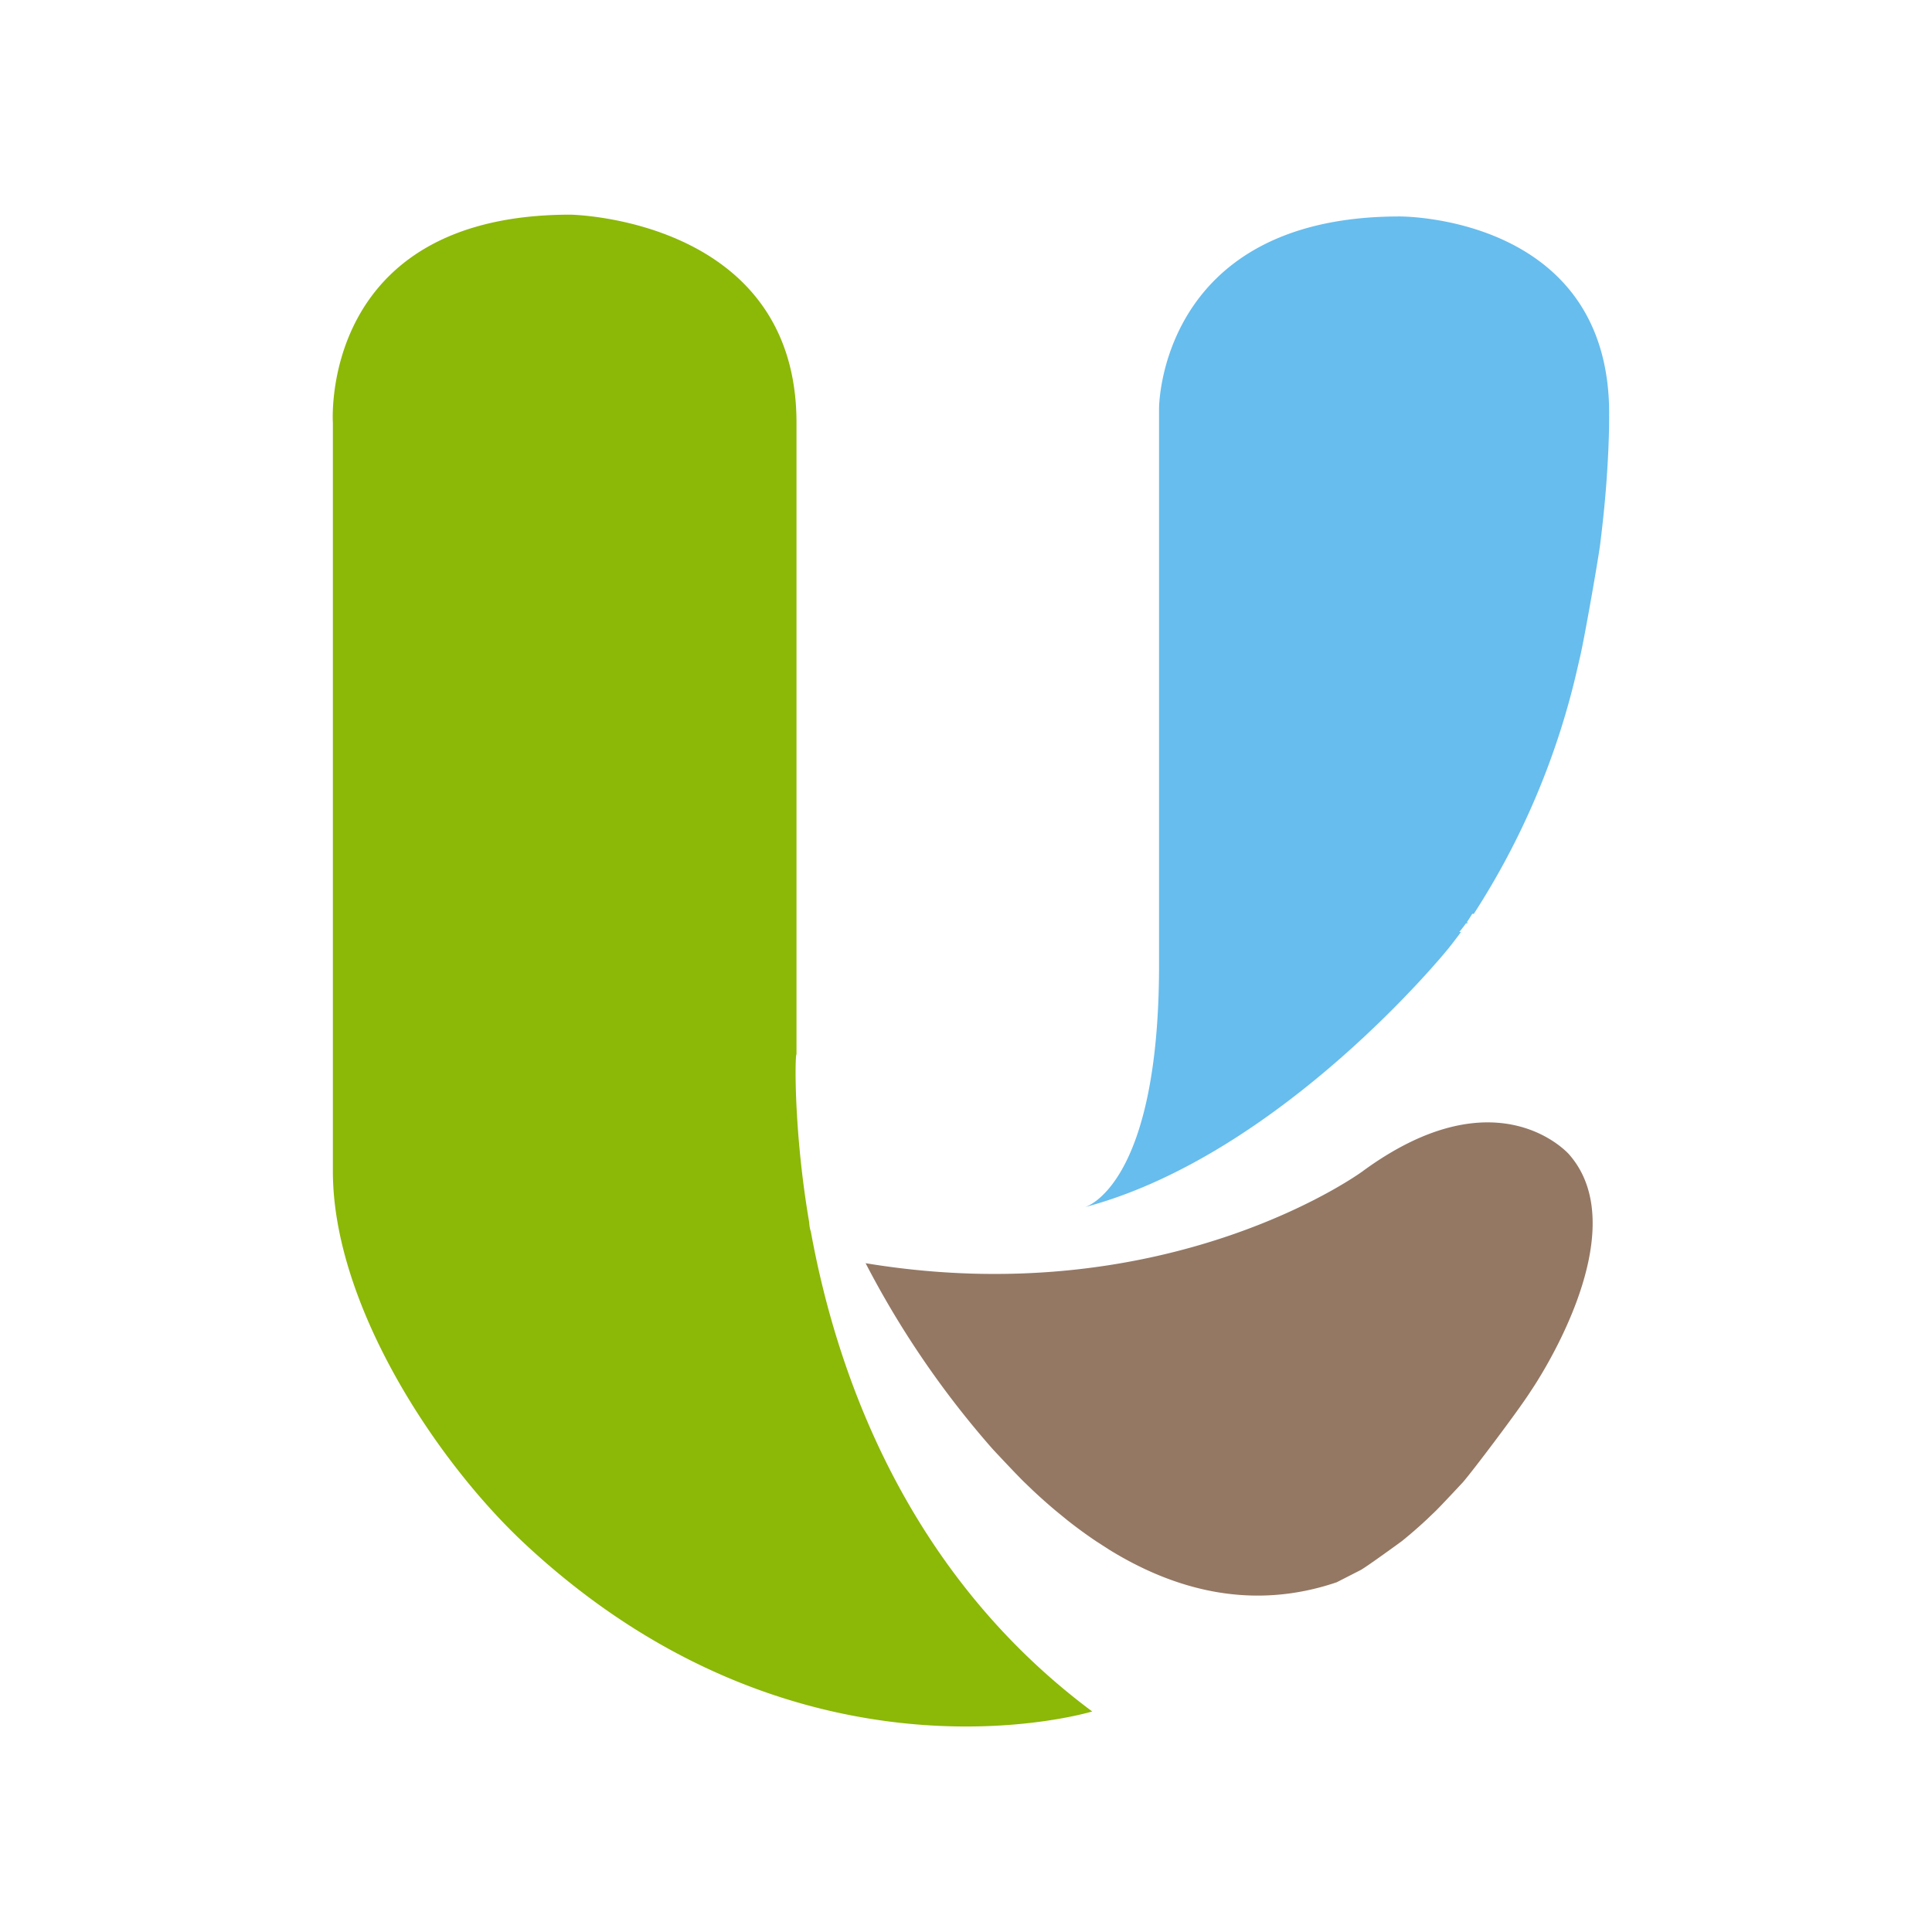
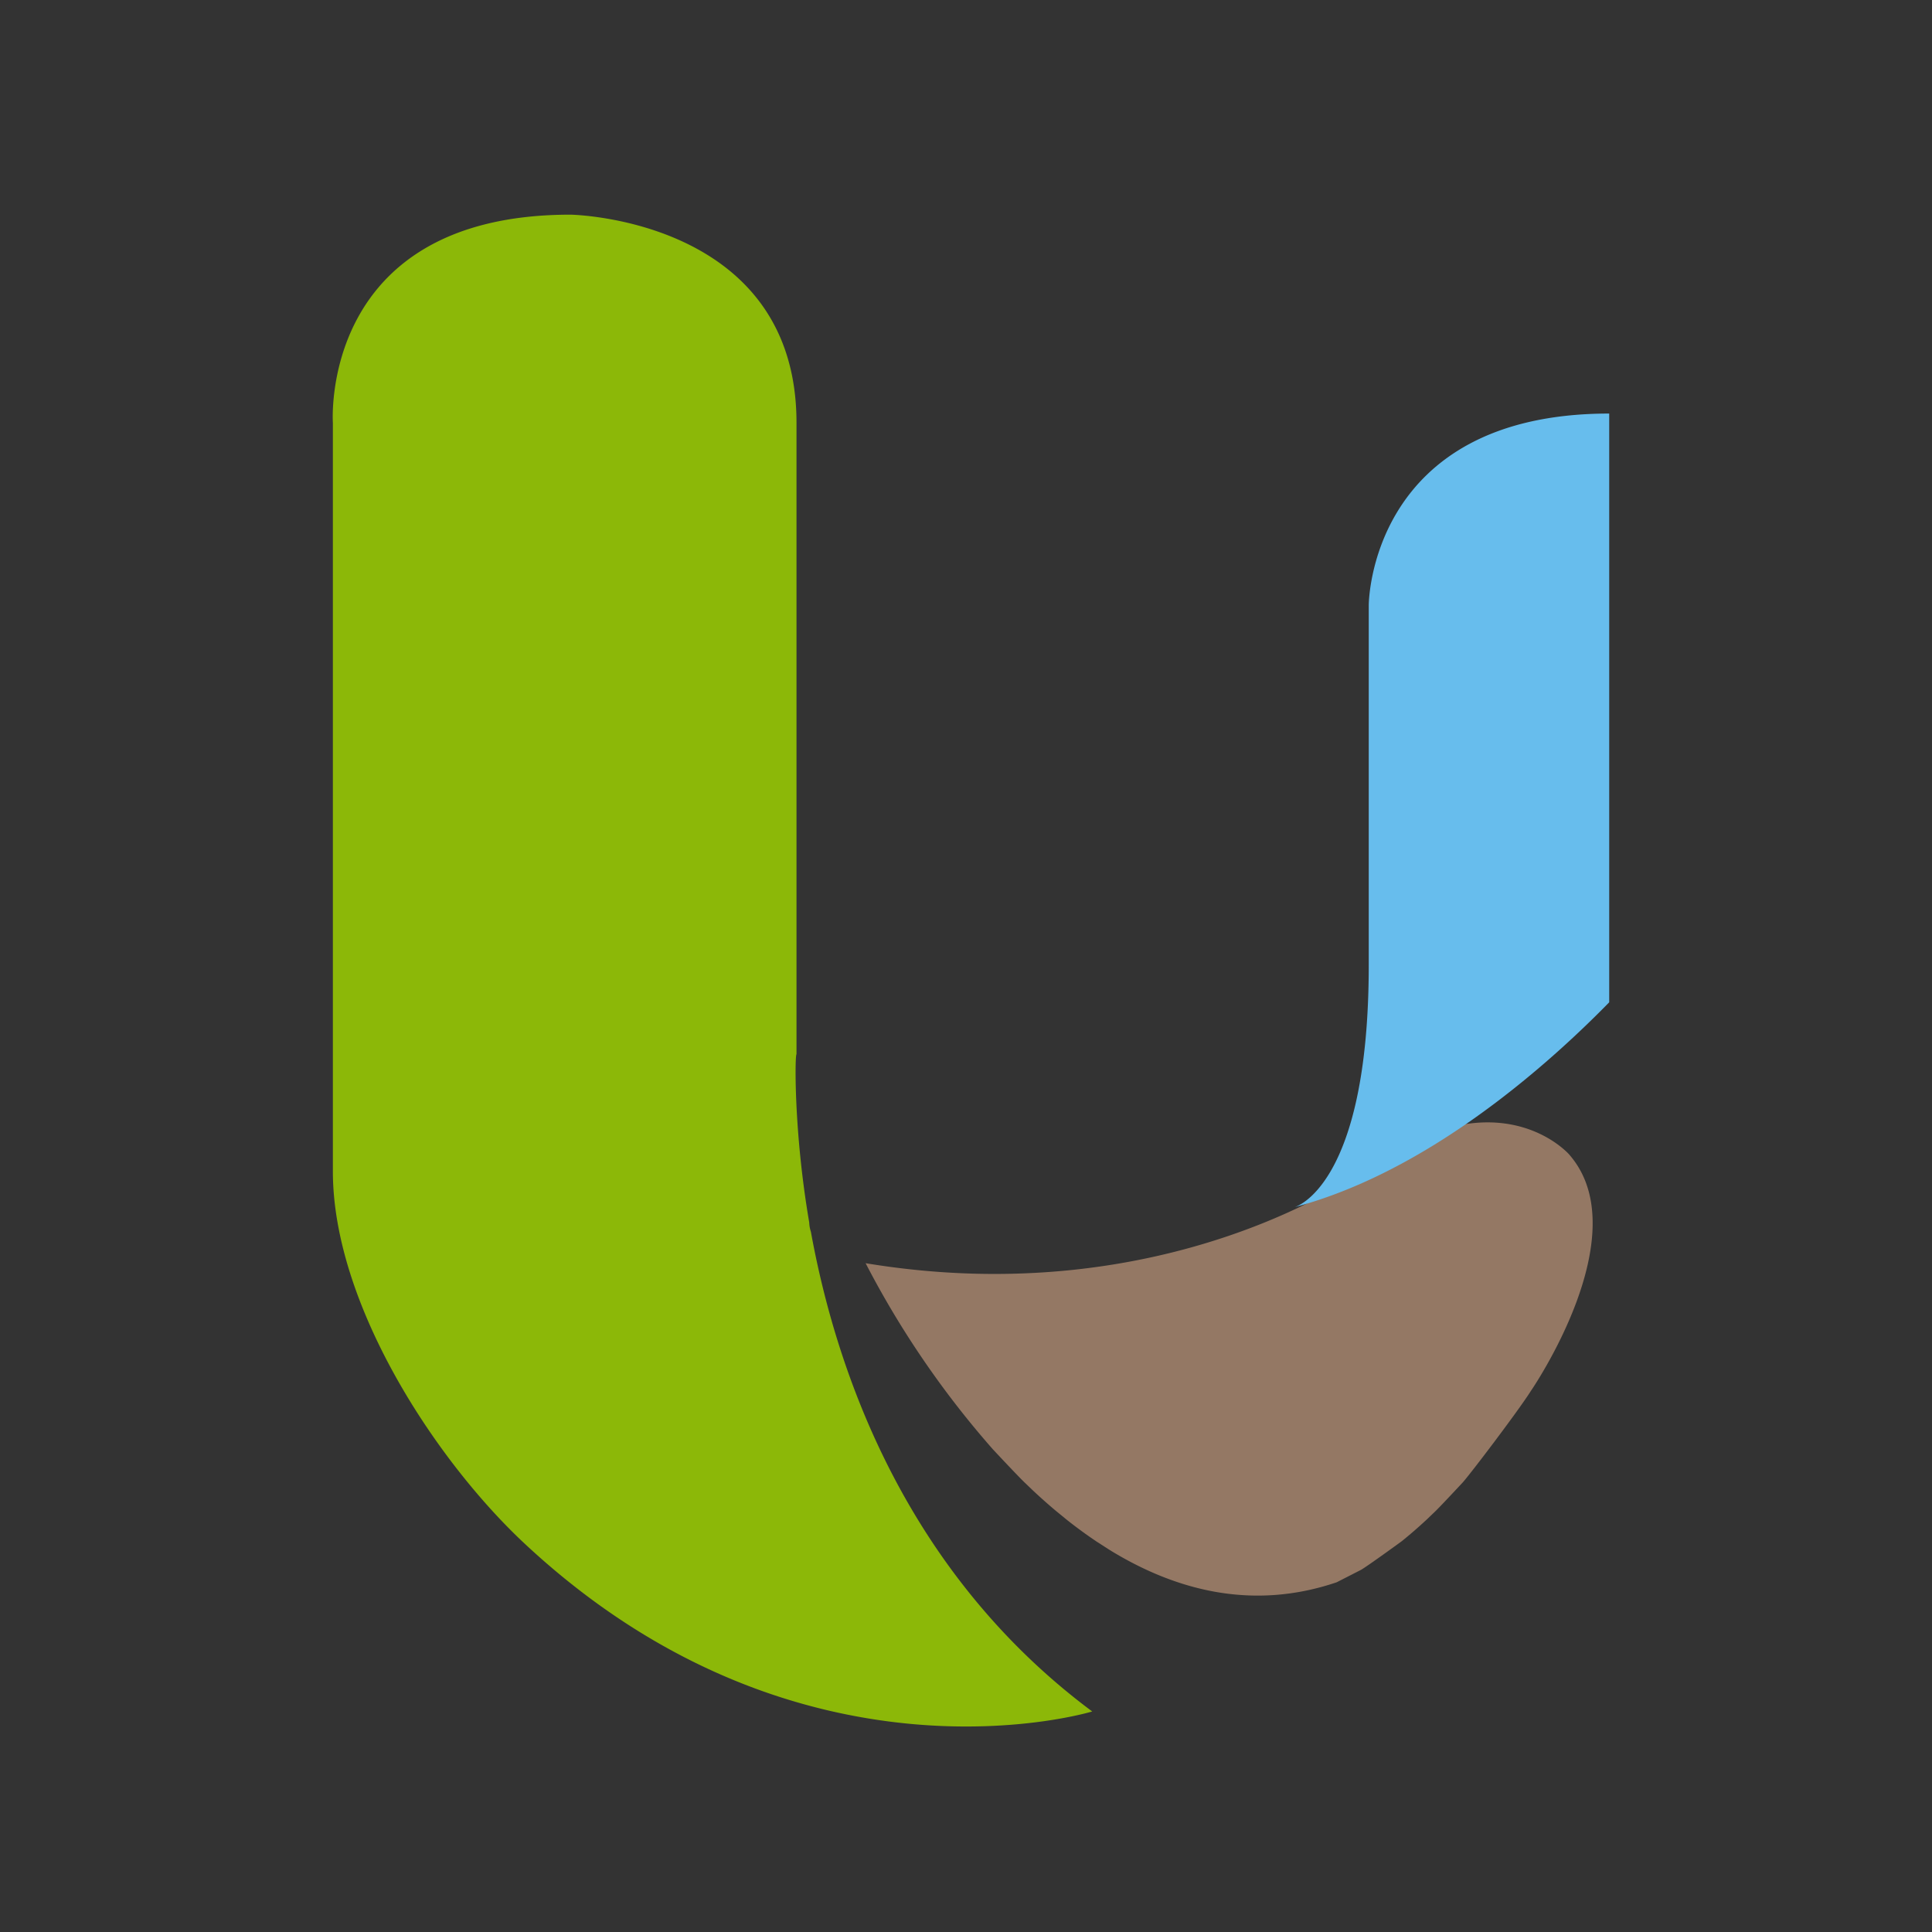
<svg xmlns="http://www.w3.org/2000/svg" width="180" height="180" viewBox="0 0 180 180">
  <rect x="0" y="0" width="180" height="180" fill="#333333" stroke="none" />
  <defs>
    <clipPath id="clip-path">
      <rect id="長方形_1" data-name="長方形 1" width="118.926" height="140.854" fill="none" />
    </clipPath>
    <clipPath id="clip-Web_1920_3">
      <rect width="180" height="180" />
    </clipPath>
  </defs>
  <g id="Web_1920_3" data-name="Web 1920 – 3" clip-path="url(#clip-Web_1920_3)">
-     <rect width="180" height="180" fill="#fff" />
    <g id="グループ_5" data-name="グループ 5" transform="translate(31 20)">
      <g id="グループ_2" data-name="グループ 2">
        <g id="グループ_1" data-name="グループ 1" clip-path="url(#clip-path)">
          <path id="パス_1" data-name="パス 1" d="M113.384,129.273" transform="translate(-13.956 -15.911)" fill="#947864" />
        </g>
      </g>
      <path id="パス_2" data-name="パス 2" d="M119.551,124.311h0Z" transform="translate(-14.715 -15.301)" fill="#947864" />
      <g id="グループ_4" data-name="グループ 4">
        <g id="グループ_3" data-name="グループ 3" clip-path="url(#clip-path)">
          <path id="パス_3" data-name="パス 3" d="M122.187,99.454s-6.651-7.734-19.312,1.573c0,0-18.021,13.207-46.26,8.532a86.169,86.169,0,0,0,11.849,17.331s2.156,2.313,2.936,3.074l.863.826q1.043.976,2.14,1.894l1.013.827q1.3,1.027,2.668,1.95l1.286.827c6.188,3.8,13.354,5.639,21.134,3l2.273-1.161c.757-.452,3.787-2.664,3.787-2.664.727-.586,1.5-1.25,2.313-2.007l.862-.826c.581-.571,2.526-2.664,2.526-2.664.776-.875,5.188-6.693,6.328-8.5,0,0,10.054-14.572,3.594-22.007" transform="translate(-6.968 -11.87)" fill="#947864" />
          <path id="パス_4" data-name="パス 4" d="M113.122,126.626Z" transform="translate(-13.924 -15.586)" fill="#947864" />
-           <path id="パス_5" data-name="パス 5" d="M81.232,124.309Z" transform="translate(-9.998 -15.3)" fill="#947864" />
          <path id="パス_6" data-name="パス 6" d="M112.684,124.183Z" transform="translate(-13.87 -15.285)" fill="#947864" />
-           <path id="パス_7" data-name="パス 7" d="M77.6,127.4Z" transform="translate(-9.551 -15.681)" fill="#947864" />
-           <path id="パス_8" data-name="パス 8" d="M128.76,18.554C128.76.023,109.223.191,109.223.191c-22.4,0-22.4,17.857-22.4,17.857V69.922c0,20.717-6.906,22.568-6.906,22.568,18.358-4.884,33.852-24.084,33.852-24.084.409-.508.8-1.025,1.184-1.548h-.16c.22-.26.427-.531.626-.808h.115c.02-.029.039-.059.061-.087h-.108c.184-.26.35-.531.515-.8.044,0,.089,0,.141.011a71.248,71.248,0,0,0,9.694-23.043l.221-.952c.427-1.846,1.687-9.059,1.862-10.439l.1-.826c.217-1.813.374-3.477.483-4.933l.063-.928c.224-3.411.192-5.5.192-5.5" transform="translate(-9.837 -0.024)" fill="#67bded" />
+           <path id="パス_8" data-name="パス 8" d="M128.76,18.554c-22.4,0-22.4,17.857-22.4,17.857V69.922c0,20.717-6.906,22.568-6.906,22.568,18.358-4.884,33.852-24.084,33.852-24.084.409-.508.8-1.025,1.184-1.548h-.16c.22-.26.427-.531.626-.808h.115c.02-.029.039-.059.061-.087h-.108c.184-.26.35-.531.515-.8.044,0,.089,0,.141.011a71.248,71.248,0,0,0,9.694-23.043l.221-.952c.427-1.846,1.687-9.059,1.862-10.439l.1-.826c.217-1.813.374-3.477.483-4.933l.063-.928c.224-3.411.192-5.5.192-5.5" transform="translate(-9.837 -0.024)" fill="#67bded" />
          <path id="パス_9" data-name="パス 9" d="M44.546,94.753a3.168,3.168,0,0,1-.153-.864c-1.447-8.436-1.337-15.623-1.185-15.667V19.389C43.209.324,22.15,0,22.15,0-1.306,0,.013,19.389.013,19.389V89.116c0,12.414,9.589,26.974,17.857,34.692,25.68,23.978,52.889,15.645,52.889,15.645-17.39-12.942-23.84-31.654-26.212-44.7" transform="translate(0 0)" fill="#8cb808" />
        </g>
      </g>
    </g>
  </g>
</svg>